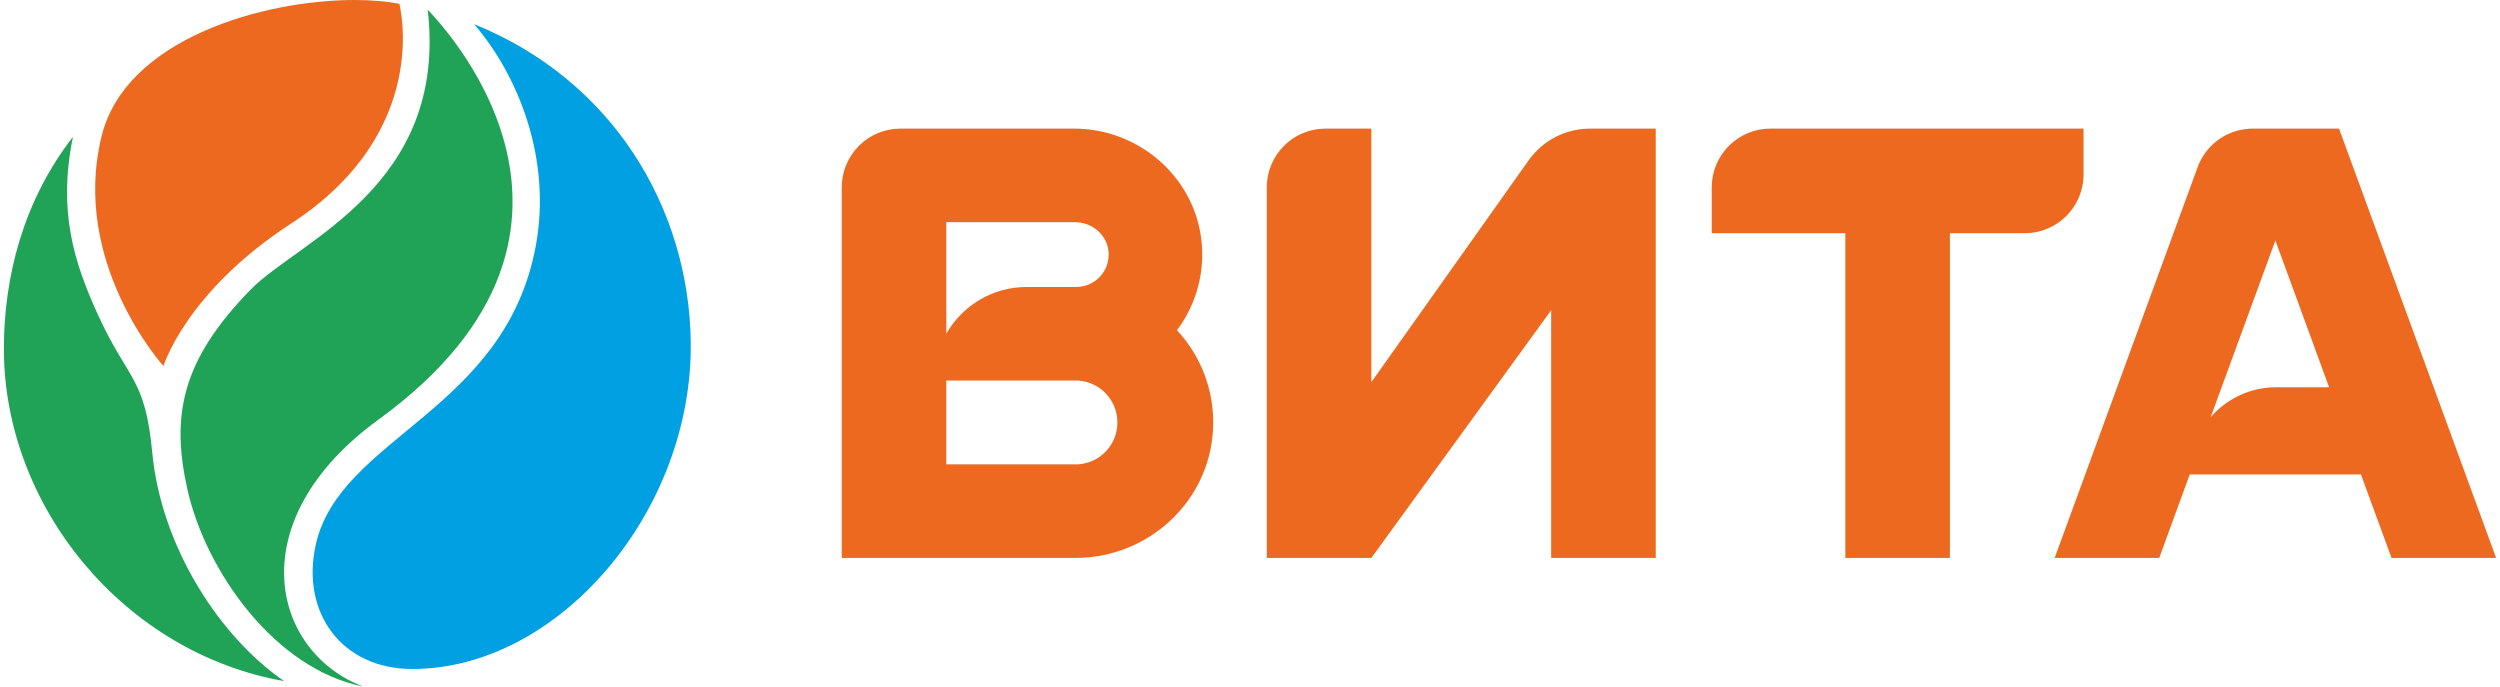
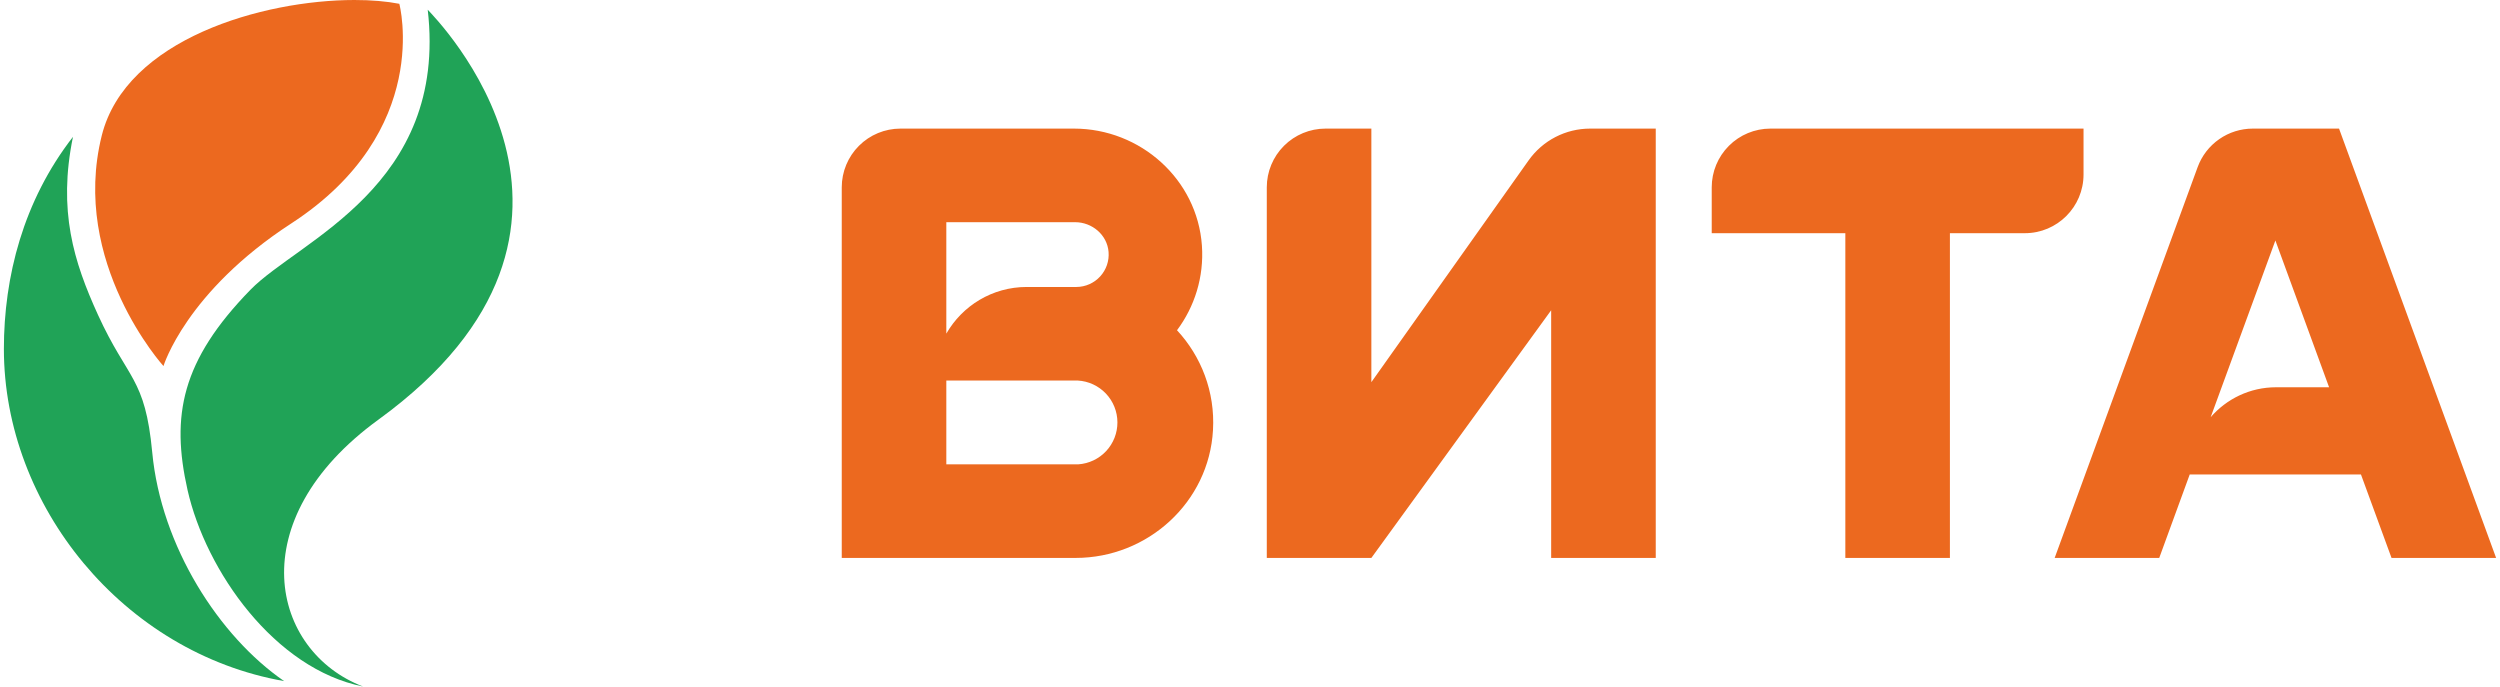
<svg xmlns="http://www.w3.org/2000/svg" width="193" height="53" viewBox="0 0 193 53" fill="none">
  <g clip-path="url(#clip0_5578_3685)">
    <path fill-rule="evenodd" clip-rule="evenodd" d="M11.752 34.917C11.203 29.098 9.873 29.36 7.562 24.302C5.689 20.193 4.465 16.272 5.633 10.565C1.786 15.517 0.3 21.38 0.3 26.937C0.3 39.044 9.51 50.396 21.936 52.582C16.922 49.135 12.433 42.173 11.752 34.917Z" fill="#20A357" />
    <path fill-rule="evenodd" clip-rule="evenodd" d="M29.217 32.395C49.735 17.483 33.5 1.286 33.02 0.749C34.593 14.393 23.06 18.551 19.332 22.373C14 27.843 13.188 32.095 14.475 37.814C15.892 44.096 21.218 51.645 28.03 53C20.943 50.296 18.483 40.193 29.217 32.395Z" fill="#20A357" />
-     <path fill-rule="evenodd" clip-rule="evenodd" d="M36.603 1.867C40.044 5.869 42.591 12.295 41.368 18.957C39.007 31.782 26.213 33.724 24.371 42.073C23.228 47.28 26.363 51.633 31.802 51.645C43.097 51.67 53.519 39.488 53.325 26.356C53.169 16.016 47.281 6.175 36.603 1.867Z" fill="#00A0E3" />
    <path fill-rule="evenodd" clip-rule="evenodd" d="M22.492 17.246C33.45 10.116 30.828 0.293 30.828 0.293C29.841 0.1 28.661 0 27.356 0C20.313 0.006 9.723 3.003 7.856 10.465C5.402 20.281 12.62 28.261 12.62 28.261C12.62 28.261 14.343 22.541 22.492 17.246ZM175.71 29.897C173.693 29.897 171.888 30.796 170.664 32.207L175.66 18.564L179.806 29.897H175.71ZM180.574 9.928H173.918C172.989 9.928 172.082 10.212 171.321 10.744C170.559 11.276 169.979 12.028 169.659 12.9L158.62 43.072H166.693L169.047 36.628H182.266L184.626 43.072H192.7L180.574 9.928ZM160.849 13.469V9.928H136.671C135.47 9.93 134.319 10.408 133.47 11.258C132.621 12.108 132.145 13.26 132.145 14.461V18.002H142.46V43.072H150.533V18.002H156.322C158.819 18.002 160.849 15.972 160.849 13.469ZM118.008 12.382L105.869 29.503V9.928H102.329C101.127 9.928 99.974 10.406 99.123 11.256C98.273 12.106 97.796 13.259 97.796 14.461V43.072H105.869L119.75 23.952V43.072H127.824V9.928H122.753C121.824 9.928 120.908 10.151 120.082 10.578C119.256 11.005 118.545 11.623 118.008 12.382ZM83.241 35.847H73.056V29.378H83.209C84.033 29.426 84.807 29.785 85.375 30.383C85.943 30.981 86.261 31.773 86.265 32.598C86.269 33.423 85.959 34.218 85.397 34.822C84.835 35.426 84.064 35.792 83.241 35.847ZM73.056 17.153H82.997C84.315 17.153 85.476 18.133 85.582 19.45C85.61 19.793 85.566 20.138 85.455 20.463C85.343 20.788 85.166 21.087 84.934 21.34C84.702 21.594 84.42 21.797 84.106 21.937C83.793 22.077 83.453 22.151 83.11 22.154H79.263C76.603 22.154 74.287 23.609 73.056 25.757V17.153ZM92.788 18.963C92.432 13.843 88.042 9.928 82.91 9.928H69.516C68.314 9.928 67.161 10.406 66.311 11.256C65.46 12.106 64.983 13.259 64.983 14.461V43.072H83.035C88.611 43.072 93.337 38.77 93.643 33.2C93.812 30.24 92.725 27.499 90.865 25.495C92.213 23.69 92.957 21.405 92.788 18.963Z" fill="#EC691F" />
  </g>
  <defs>
    <clipPath id="clip0_5578_3685">
      <rect width="192.4" height="53" fill="white" transform="translate(0.3)" />
    </clipPath>
  </defs>
</svg>